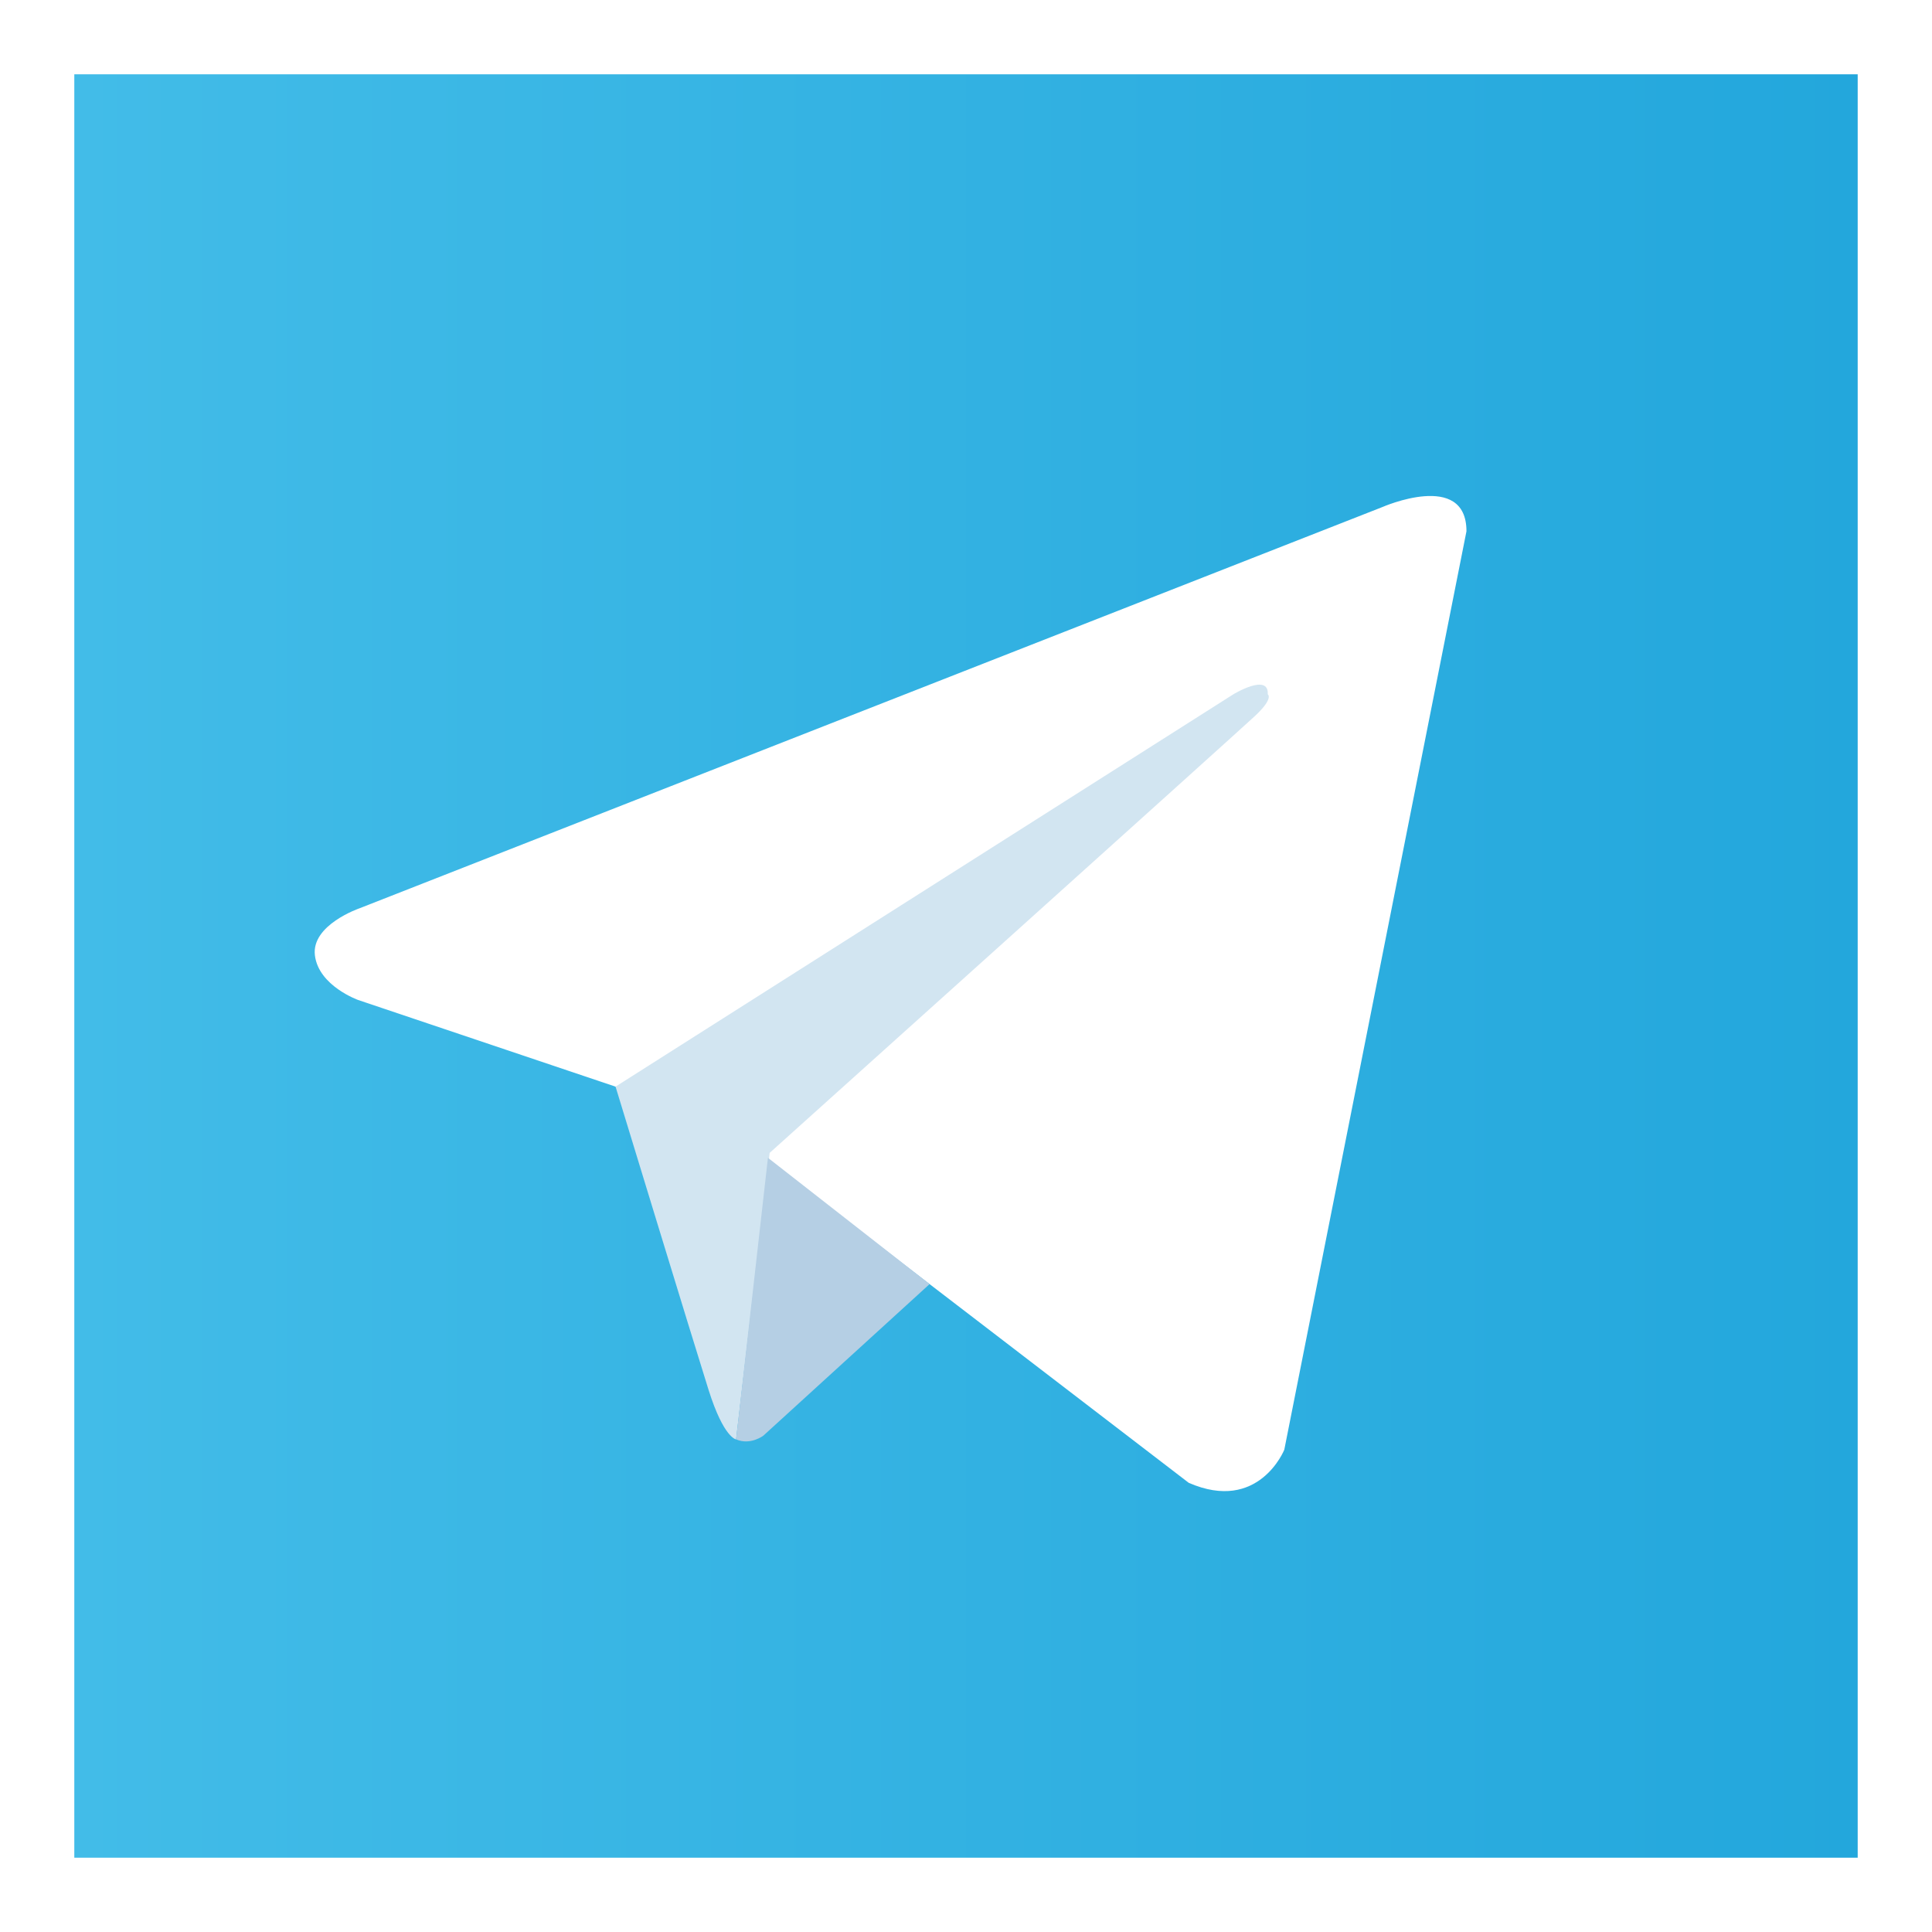
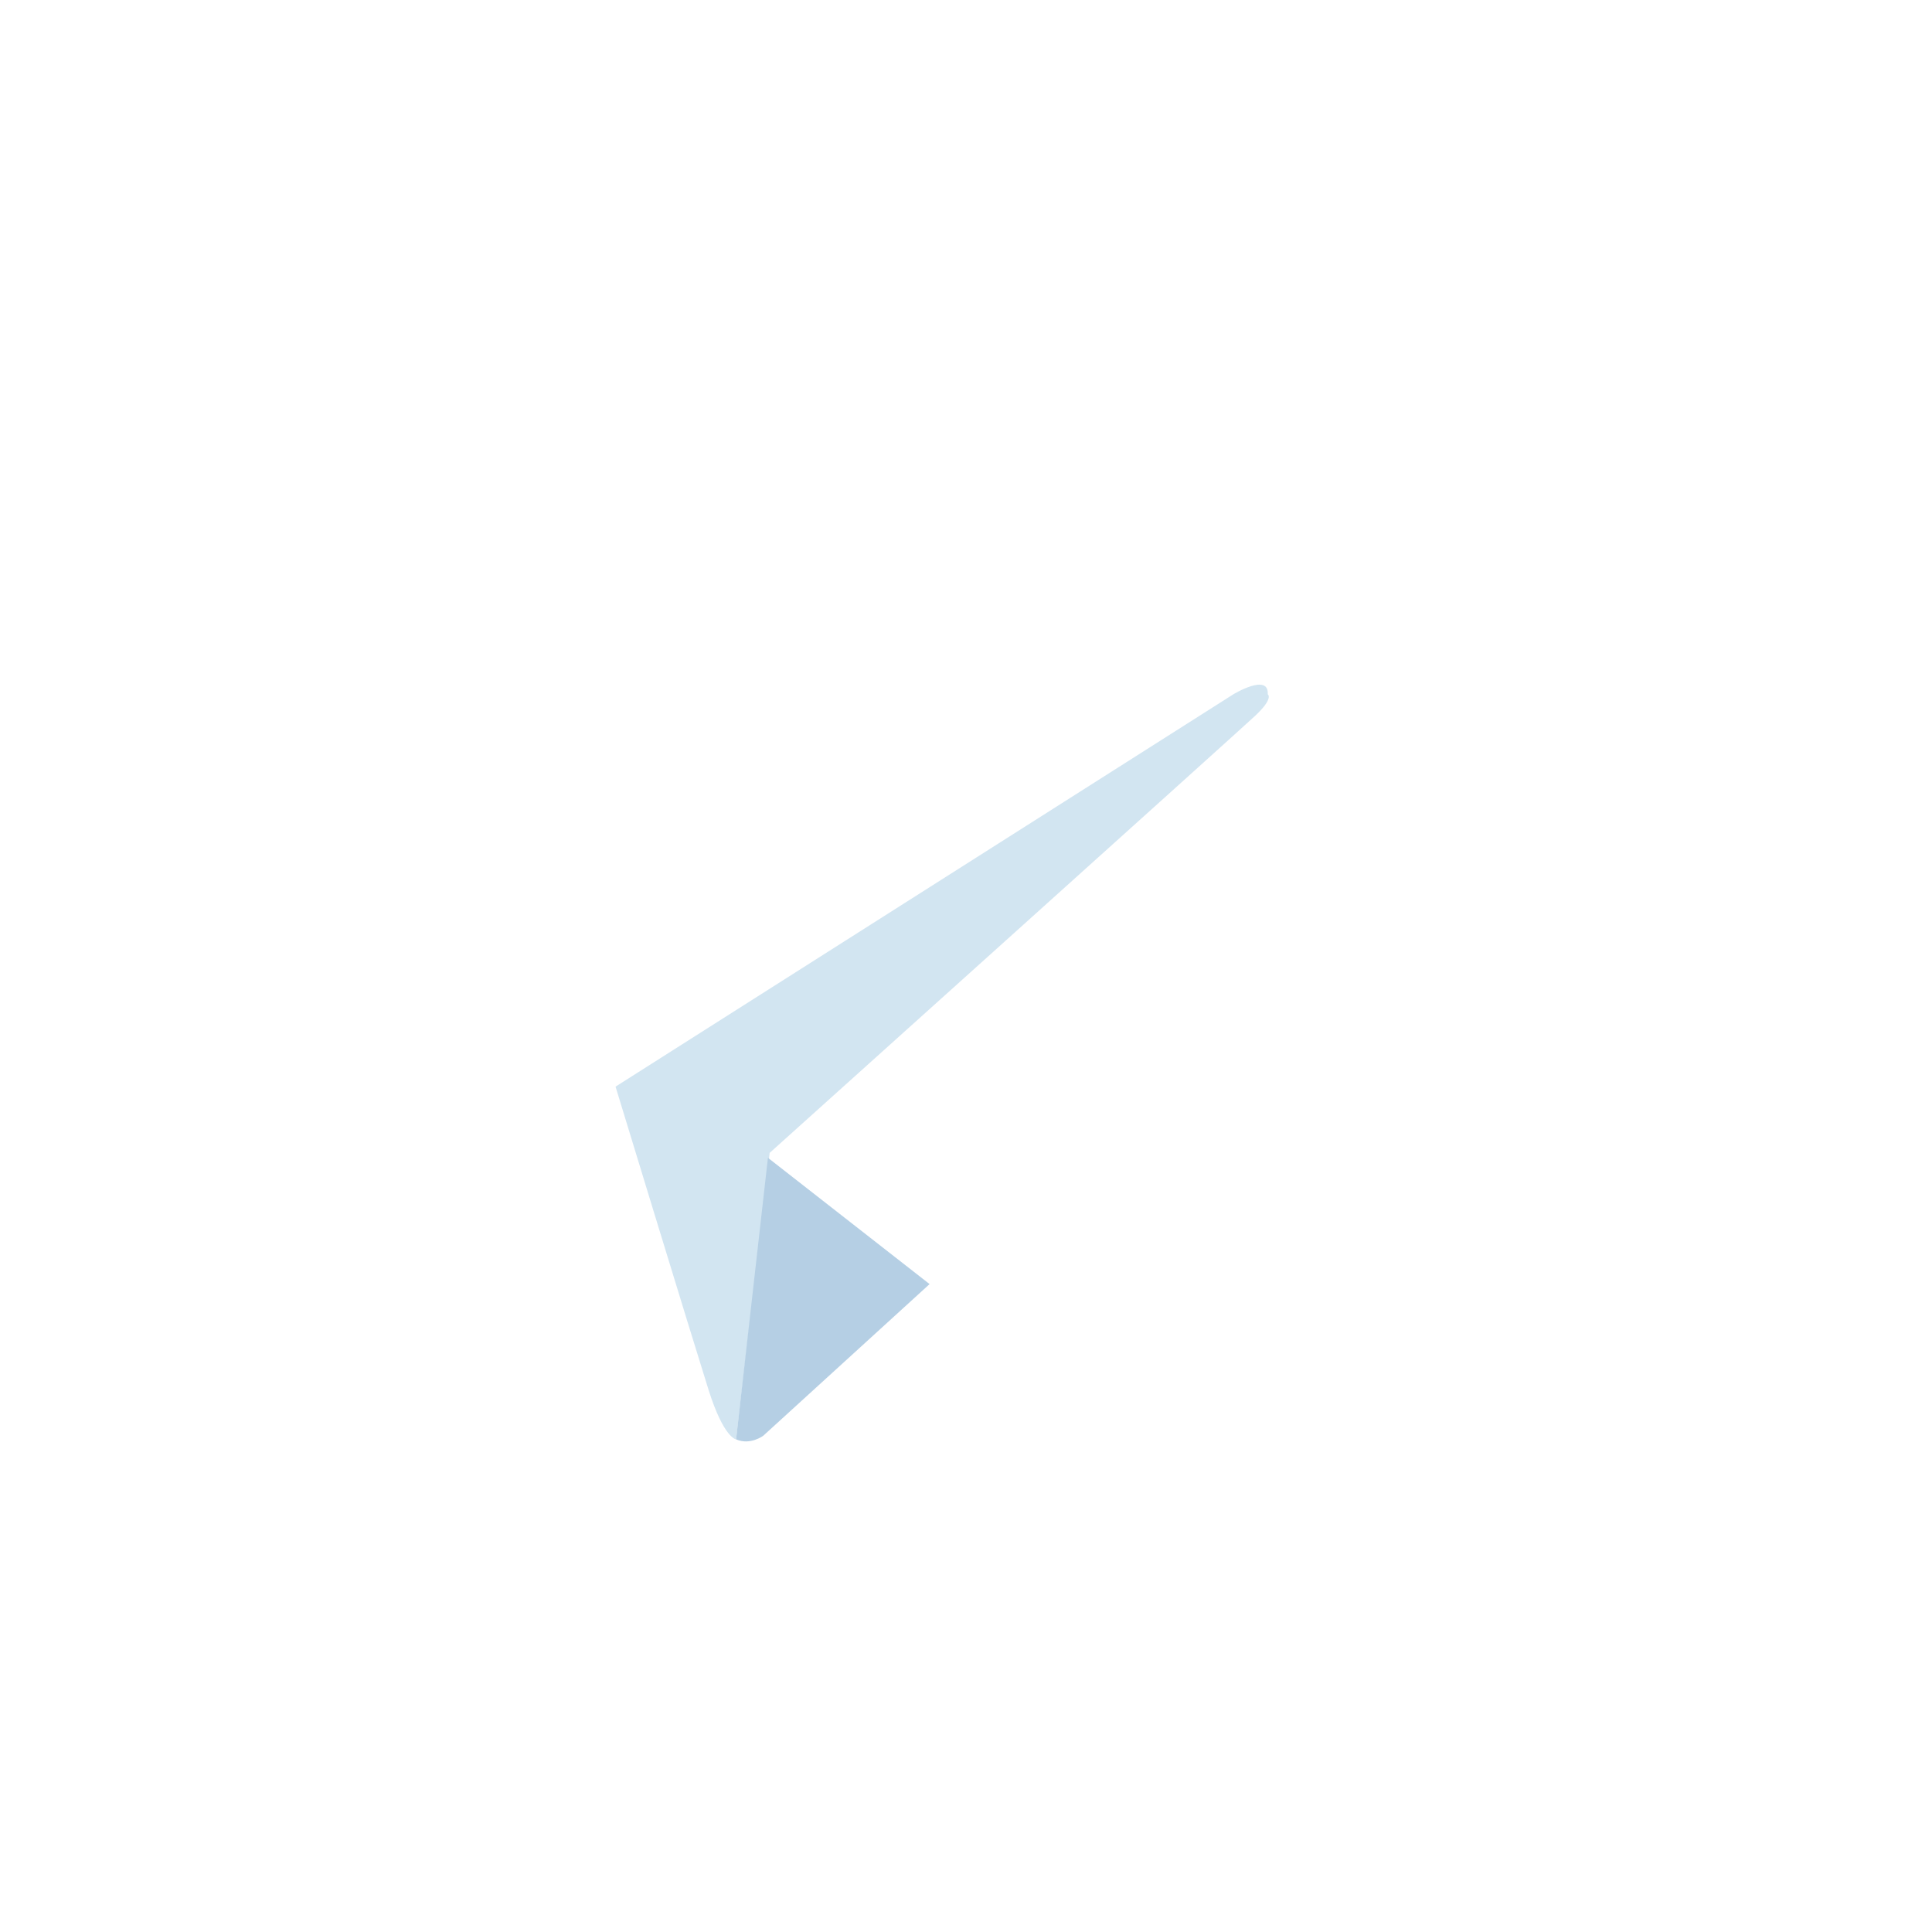
<svg xmlns="http://www.w3.org/2000/svg" version="1.1" id="Capa_1" x="0px" y="0px" width="104px" height="104px" viewBox="0 0 104 104" enable-background="new 0 0 104 104" xml:space="preserve">
  <g>
    <g>
      <rect fill="#FFFFFF" width="104" height="104" />
      <linearGradient id="SVGID_1_" gradientUnits="userSpaceOnUse" x1="4" y1="52" x2="100" y2="52">
        <stop offset="0" style="stop-color:#42BCE8" />
        <stop offset="1" style="stop-color:#23A7DC" />
      </linearGradient>
-       <rect x="4" y="4" fill="url(#SVGID_1_)" width="96" height="96" />
    </g>
    <g>
      <path fill="#FFFFFF" d="M78.94,28.598l-9.806,49.44c0,0-1.371,3.428-5.143,1.783L41.363,62.471l-8.229-3.977l-13.851-4.663    c0,0-2.126-0.754-2.331-2.4c-0.206-1.646,2.4-2.537,2.4-2.537l55.063-21.6C74.415,27.295,78.94,25.306,78.94,28.598z" />
      <path fill="#D2E5F1" d="M39.624,77.482c0,0-0.661-0.062-1.483-2.668c-0.823-2.606-5.006-16.32-5.006-16.32l33.257-21.12    c0,0,1.92-1.166,1.851,0c0,0,0.343,0.206-0.686,1.166c-1.029,0.96-26.126,23.52-26.126,23.52" />
      <path fill="#B5CFE4" d="M50.04,69.123l-8.951,8.161c0,0-0.7,0.531-1.465,0.198l1.714-15.158" />
    </g>
  </g>
</svg>